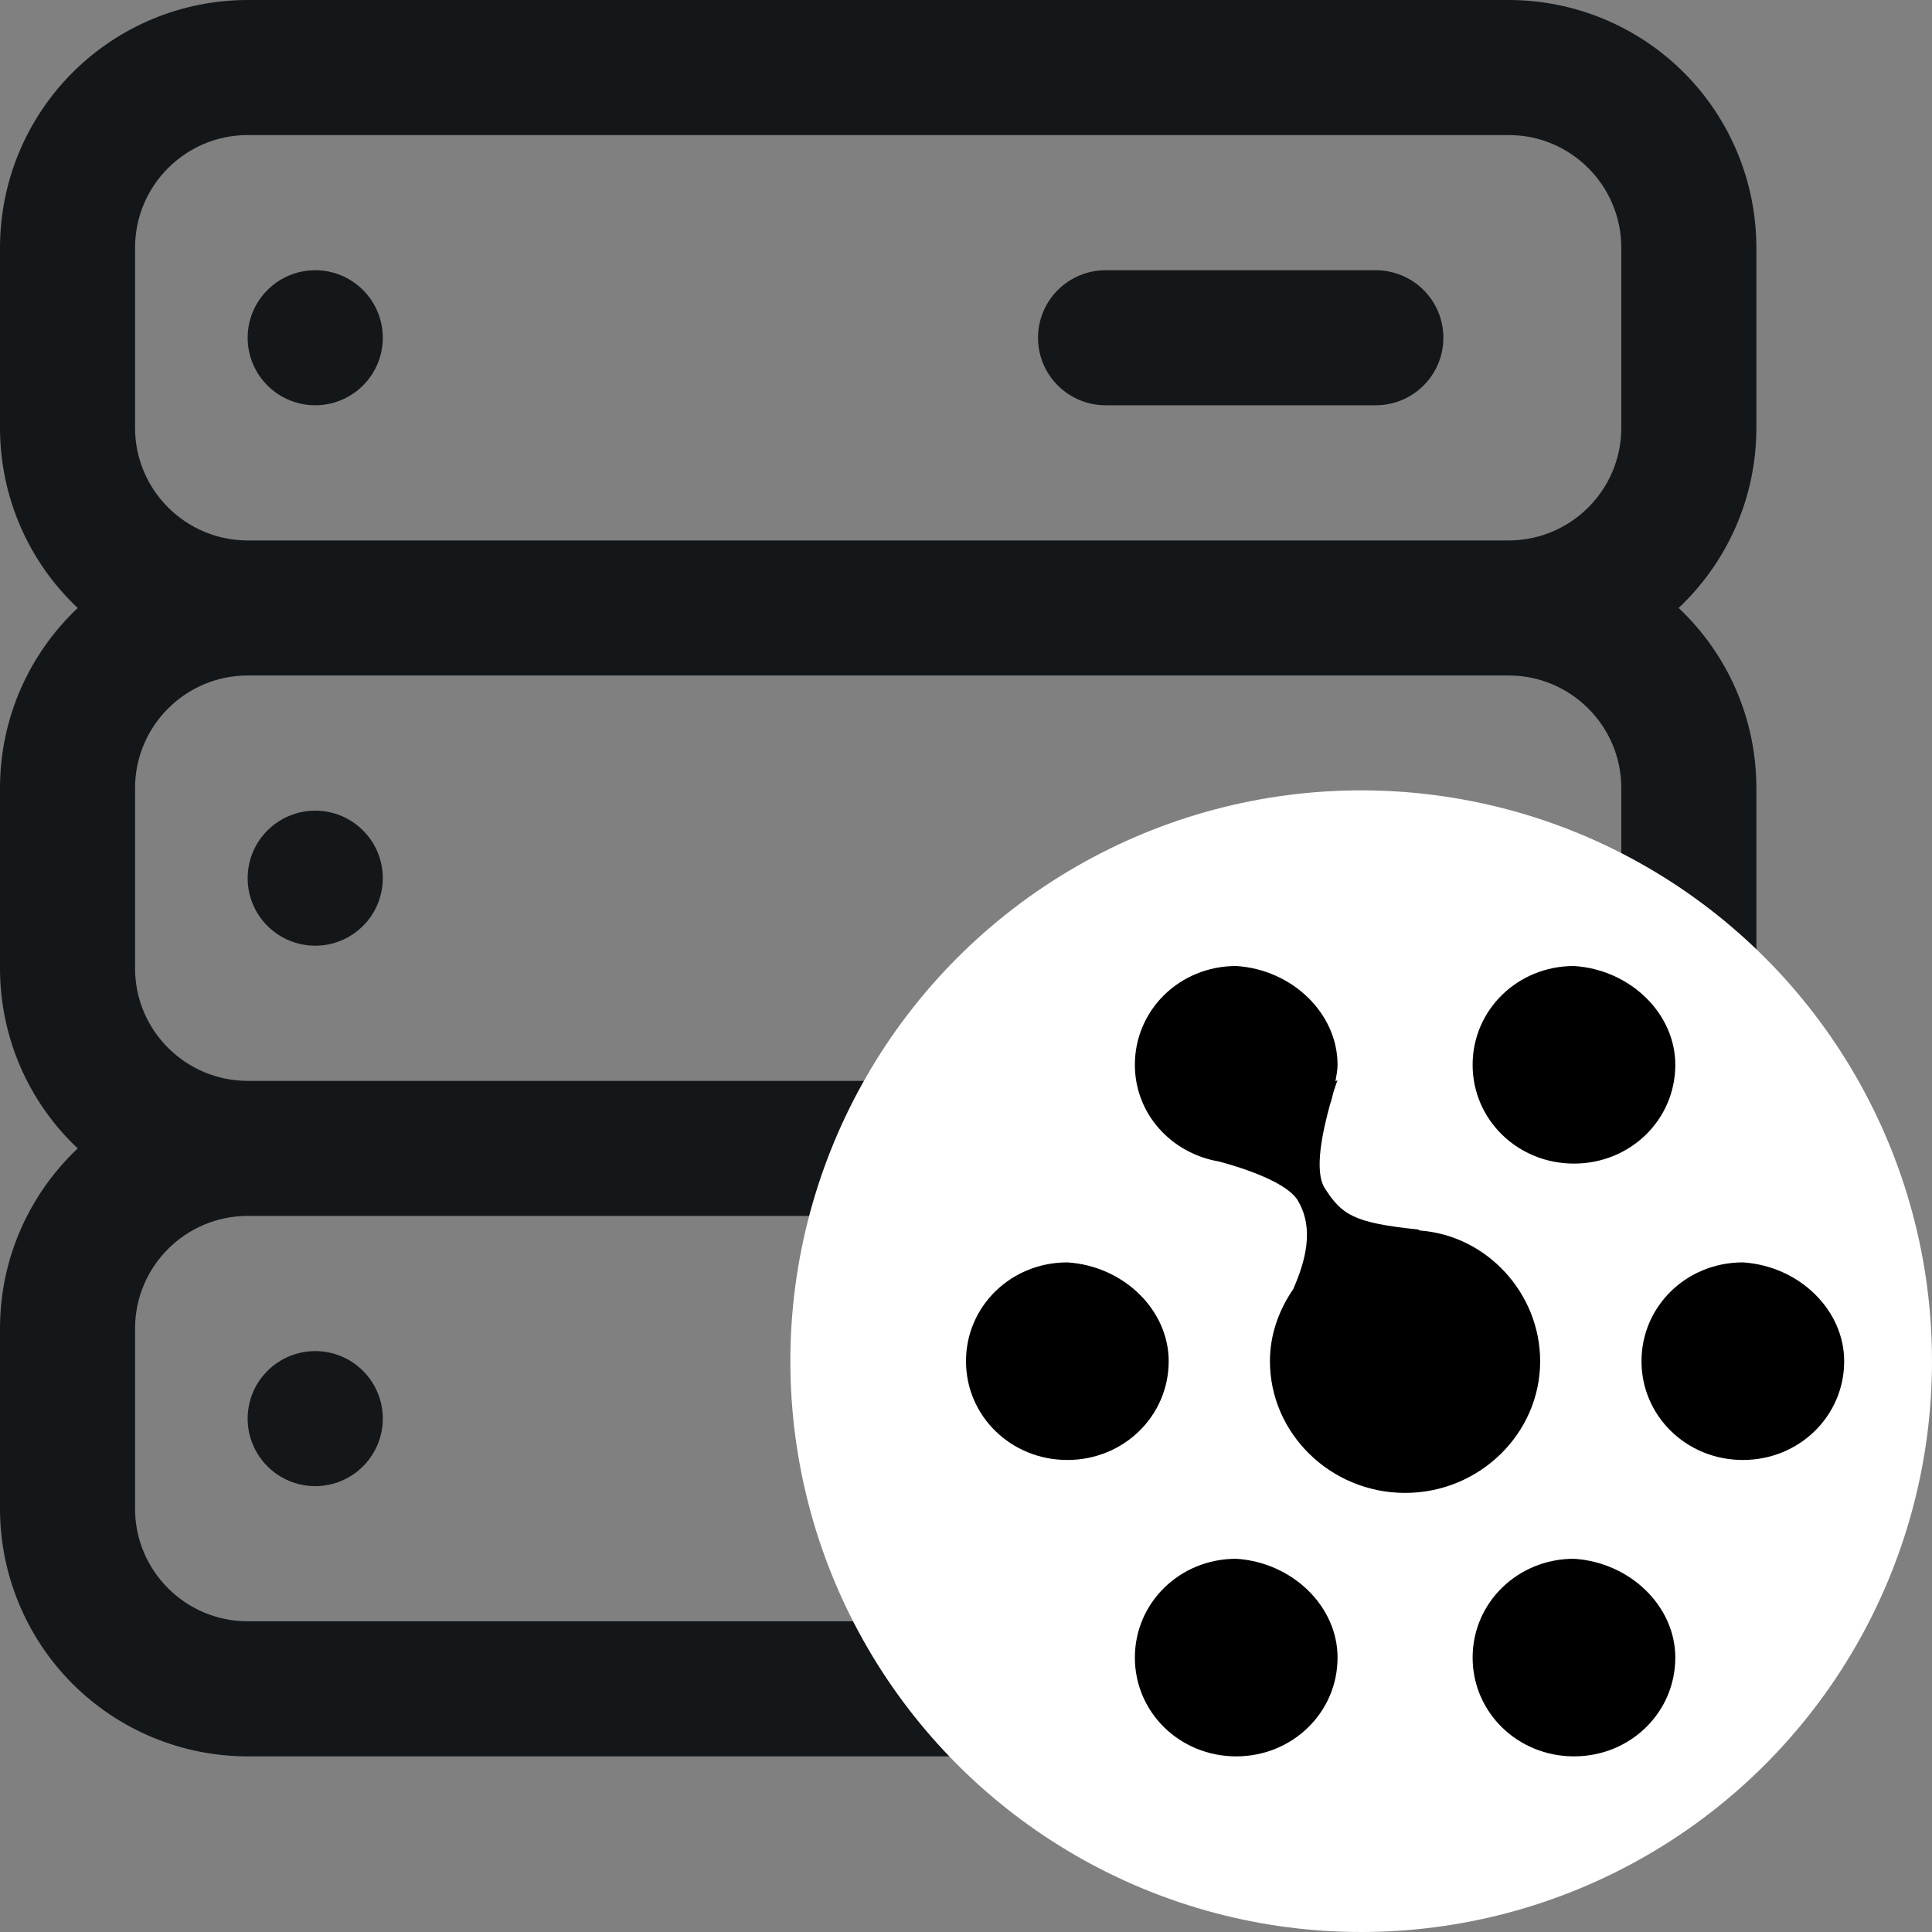
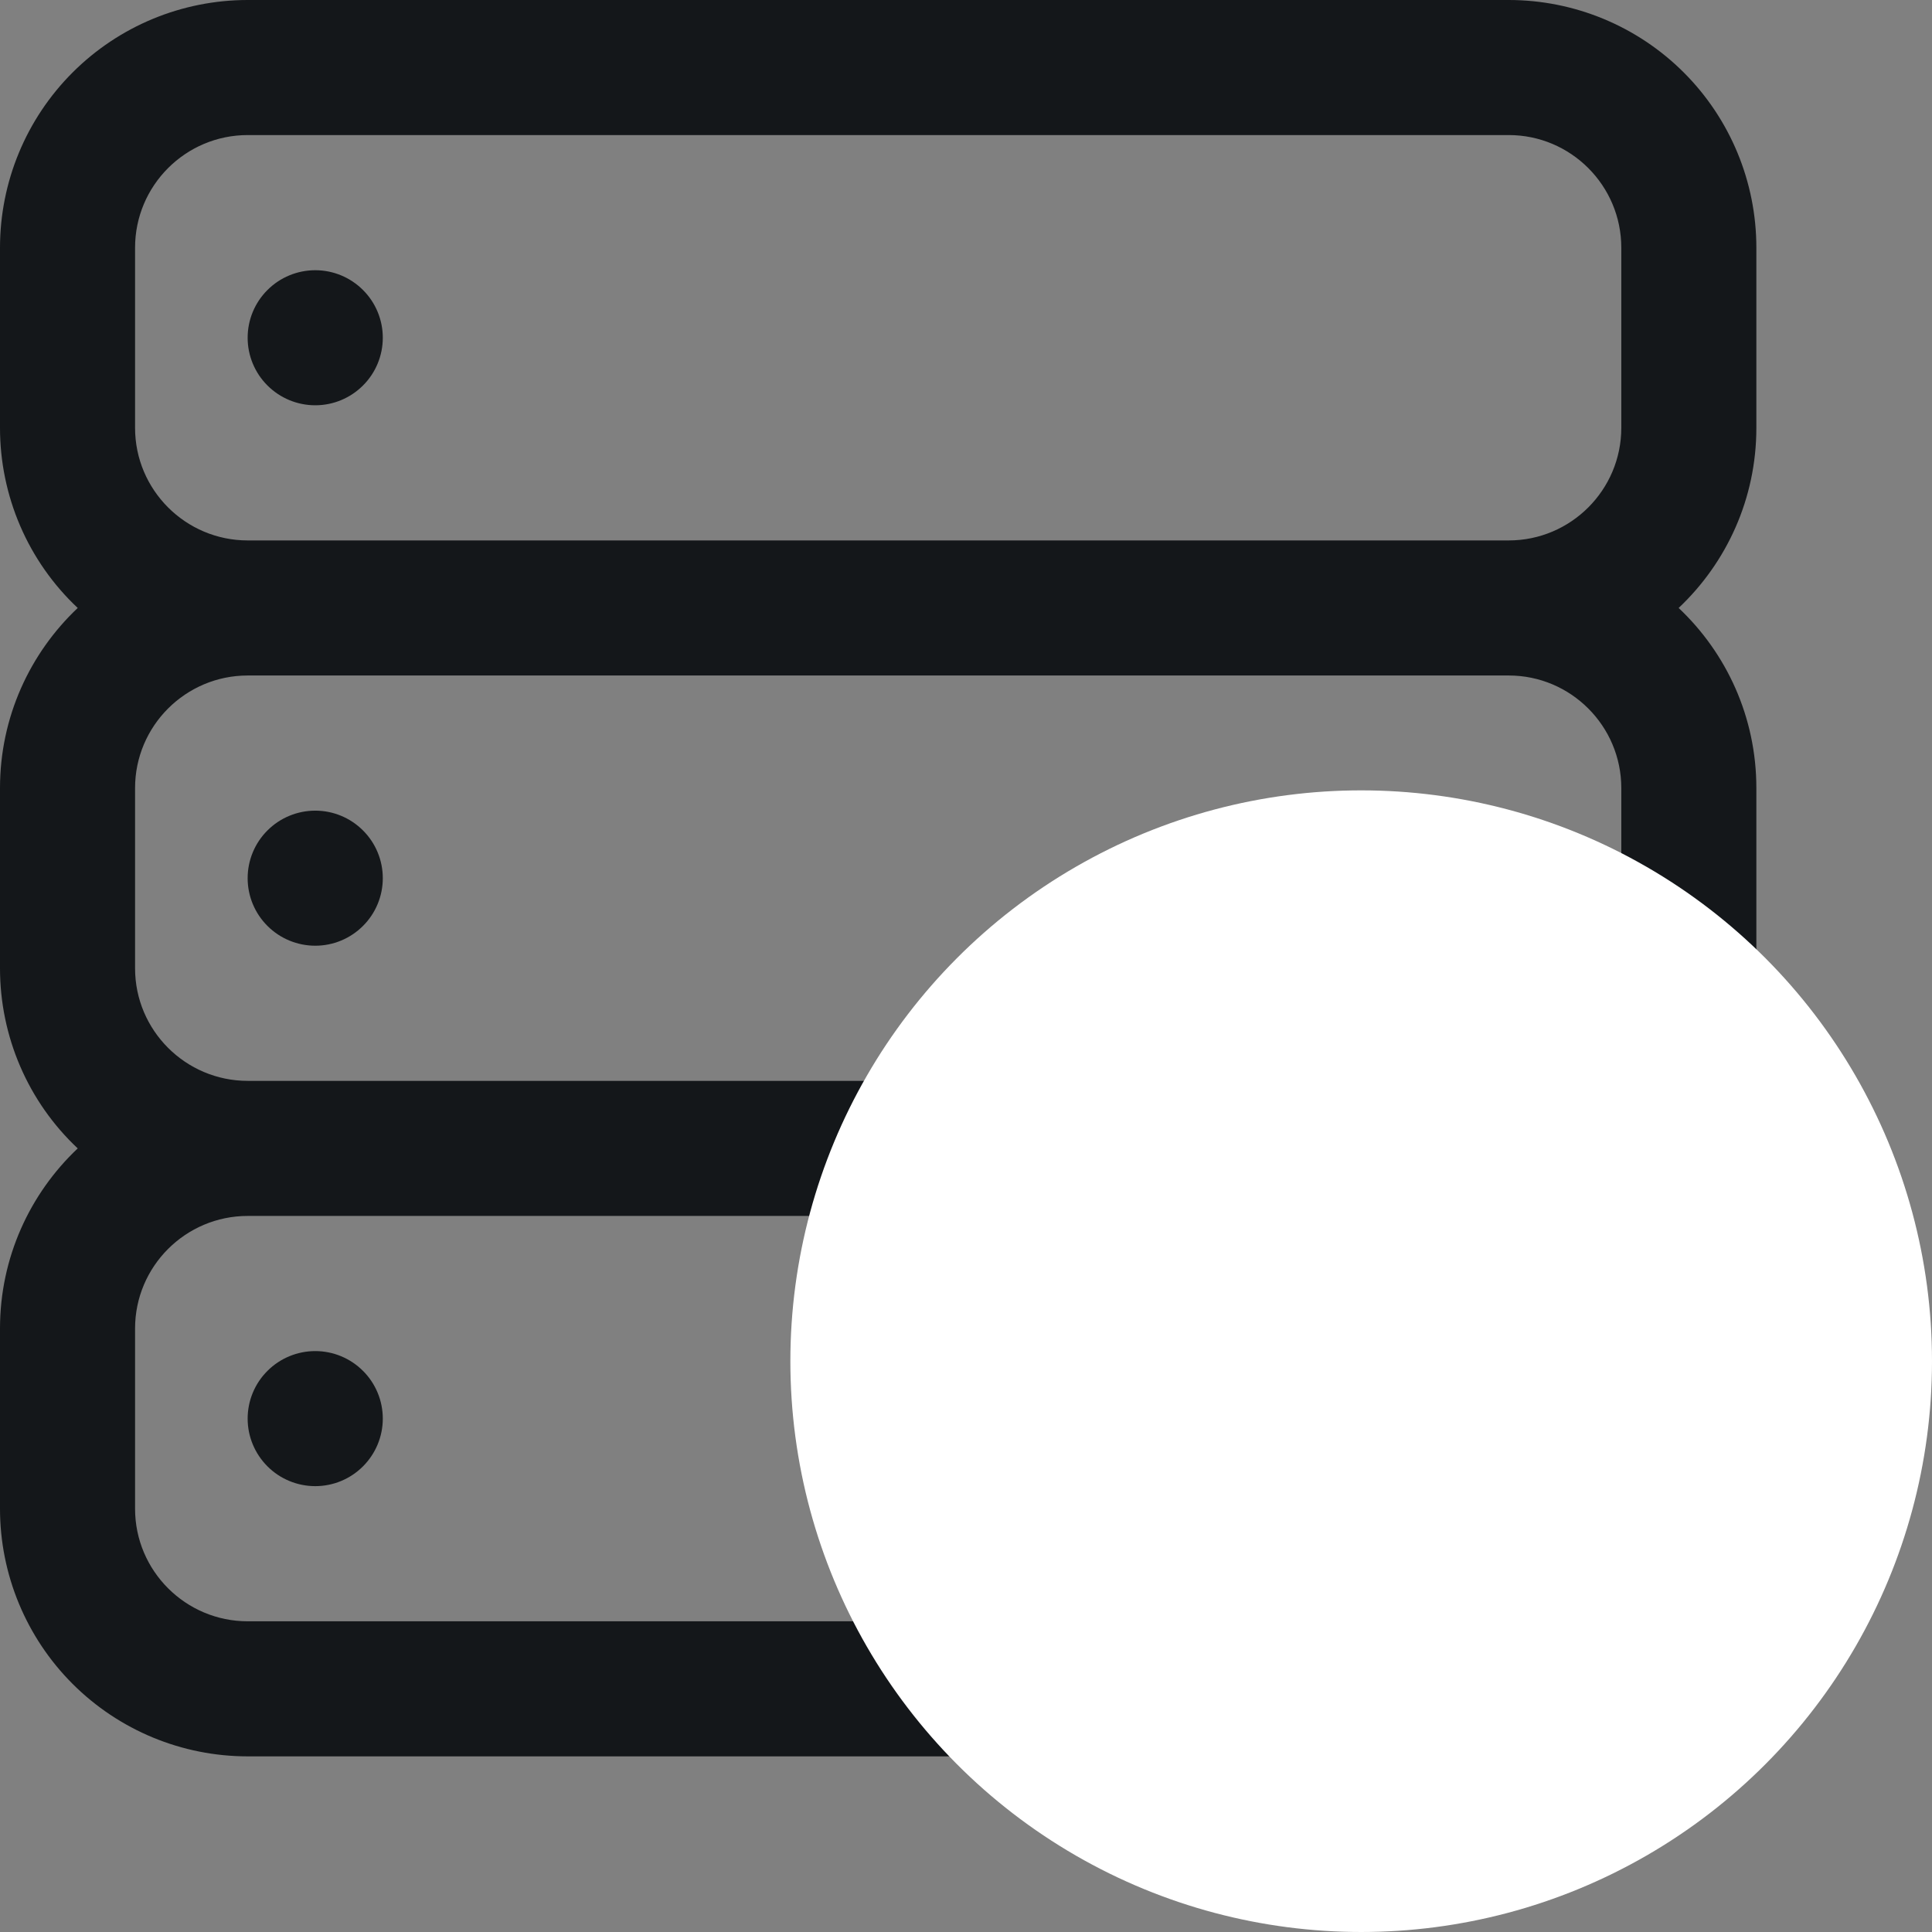
<svg xmlns="http://www.w3.org/2000/svg" width="22" height="22" viewBox="0 0 22 22" fill="none">
  <rect x="0" y="0" width="22" height="22" fill="#808080" stroke="none" />
  <path fill-rule="evenodd" clip-rule="evenodd" d="M0.885 6.923C0.605 6.66 0.382 6.342 0.23 5.989C0.078 5.636 -0 5.256 1.70588e-06 4.872V2.821C1.70588e-06 2.072 0.297 1.355 0.826 0.826C1.355 0.297 2.072 0 2.821 0H17.18C17.927 0 18.645 0.297 19.174 0.826C19.703 1.355 20 2.072 20 2.821V4.872C20 5.68 19.66 6.409 19.115 6.923C19.66 7.437 20 8.166 20 8.974V11.026C20 11.834 19.66 12.563 19.115 13.077C19.66 13.591 20 14.32 20 15.128V17.18C20 17.927 19.703 18.645 19.174 19.174C18.645 19.703 17.927 20 17.18 20H2.821C2.072 20 1.355 19.703 0.826 19.174C0.297 18.645 1.70588e-06 17.927 1.70588e-06 17.18V15.128C1.70588e-06 14.32 0.341 13.591 0.885 13.077C0.605 12.814 0.382 12.496 0.23 12.143C0.078 11.79 -0 11.41 1.70588e-06 11.026V8.974C1.70588e-06 8.166 0.341 7.437 0.885 6.923ZM18.462 15.128C18.462 14.421 17.887 13.846 17.18 13.846H2.821C2.113 13.846 1.538 14.421 1.538 15.128V17.18C1.538 17.887 2.113 18.462 2.821 18.462H17.18C17.887 18.462 18.462 17.887 18.462 17.18V15.128ZM18.462 8.974C18.462 8.267 17.887 7.692 17.18 7.692H2.821C2.113 7.692 1.538 8.267 1.538 8.974V11.026C1.538 11.733 2.113 12.308 2.821 12.308H17.18C17.887 12.308 18.462 11.733 18.462 11.026V8.974ZM18.462 2.821C18.462 2.113 17.887 1.538 17.18 1.538H2.821C2.113 1.538 1.538 2.113 1.538 2.821V4.872C1.538 5.579 2.113 6.154 2.821 6.154H17.18C17.887 6.154 18.462 5.579 18.462 4.872V2.821Z" fill="#14171A" />
  <path d="M3.59 4.615C3.794 4.615 3.989 4.534 4.133 4.39C4.278 4.246 4.359 4.05 4.359 3.846C4.359 3.642 4.278 3.446 4.133 3.302C3.989 3.158 3.794 3.077 3.59 3.077C3.386 3.077 3.19 3.158 3.046 3.302C2.901 3.446 2.82 3.642 2.82 3.846C2.82 4.05 2.901 4.246 3.046 4.39C3.19 4.534 3.386 4.615 3.59 4.615ZM3.59 10.769C3.794 10.769 3.989 10.688 4.133 10.544C4.278 10.4 4.359 10.204 4.359 10C4.359 9.796 4.278 9.6 4.133 9.456C3.989 9.312 3.794 9.231 3.59 9.231C3.386 9.231 3.19 9.312 3.046 9.456C2.901 9.6 2.82 9.796 2.82 10C2.82 10.204 2.901 10.4 3.046 10.544C3.19 10.688 3.386 10.769 3.59 10.769ZM3.59 16.923C3.794 16.923 3.989 16.842 4.133 16.698C4.278 16.553 4.359 16.358 4.359 16.154C4.359 15.95 4.278 15.754 4.133 15.61C3.989 15.466 3.794 15.385 3.59 15.385C3.386 15.385 3.19 15.466 3.046 15.61C2.901 15.754 2.82 15.95 2.82 16.154C2.82 16.358 2.901 16.553 3.046 16.698C3.19 16.842 3.386 16.923 3.59 16.923Z" fill="#14171A" />
-   <path fill-rule="evenodd" clip-rule="evenodd" d="M12.589 4.615H15.666C15.87 4.615 16.066 4.534 16.21 4.39C16.355 4.246 16.436 4.05 16.436 3.846C16.436 3.642 16.355 3.446 16.21 3.302C16.066 3.158 15.87 3.077 15.666 3.077H12.589C12.386 3.077 12.19 3.158 12.046 3.302C11.901 3.446 11.82 3.642 11.82 3.846C11.82 4.05 11.901 4.246 12.046 4.39C12.19 4.534 12.386 4.615 12.589 4.615Z" fill="#14171A" />
  <circle cx="15.5" cy="15.5" r="6.5" fill="white" />
-   <path d="M14.077 11C13.435 11 12.923 11.499 12.923 12.125C12.923 12.685 13.339 13.136 13.885 13.227C14.169 13.304 14.676 13.47 14.786 13.684C14.965 13.997 14.866 14.359 14.726 14.68C14.564 14.917 14.461 15.194 14.461 15.5C14.461 16.325 15.154 17 16 17C16.846 17 17.538 16.325 17.538 15.5C17.538 14.731 16.936 14.069 16.168 14.012C16.161 14.009 16.155 14.002 16.144 14C15.414 13.925 15.279 13.832 15.086 13.531C14.959 13.334 15.064 12.871 15.147 12.57C15.163 12.531 15.171 12.482 15.183 12.441C15.211 12.349 15.231 12.301 15.231 12.301L15.207 12.312C15.217 12.249 15.231 12.191 15.231 12.125C15.231 11.542 14.718 11.041 14.077 11ZM17.923 11C17.282 11 16.769 11.499 16.769 12.125C16.769 12.751 17.282 13.25 17.923 13.25C18.565 13.25 19.077 12.751 19.077 12.125C19.077 11.542 18.565 11.041 17.923 11ZM12.154 14.375C11.512 14.375 11 14.874 11 15.5C11 16.125 11.512 16.625 12.154 16.625C12.795 16.625 13.308 16.125 13.308 15.5C13.308 14.917 12.795 14.416 12.154 14.375ZM19.846 14.375C19.205 14.375 18.692 14.874 18.692 15.5C18.692 16.125 19.205 16.625 19.846 16.625C20.488 16.625 21 16.125 21 15.5C21 14.917 20.488 14.416 19.846 14.375ZM14.077 17.75C13.435 17.75 12.923 18.25 12.923 18.875C12.923 19.5 13.435 20 14.077 20C14.718 20 15.231 19.5 15.231 18.875C15.231 18.292 14.718 17.791 14.077 17.75ZM17.923 17.75C17.282 17.75 16.769 18.25 16.769 18.875C16.769 19.5 17.282 20 17.923 20C18.565 20 19.077 19.5 19.077 18.875C19.077 18.292 18.565 17.791 17.923 17.75Z" fill="black" />
</svg>